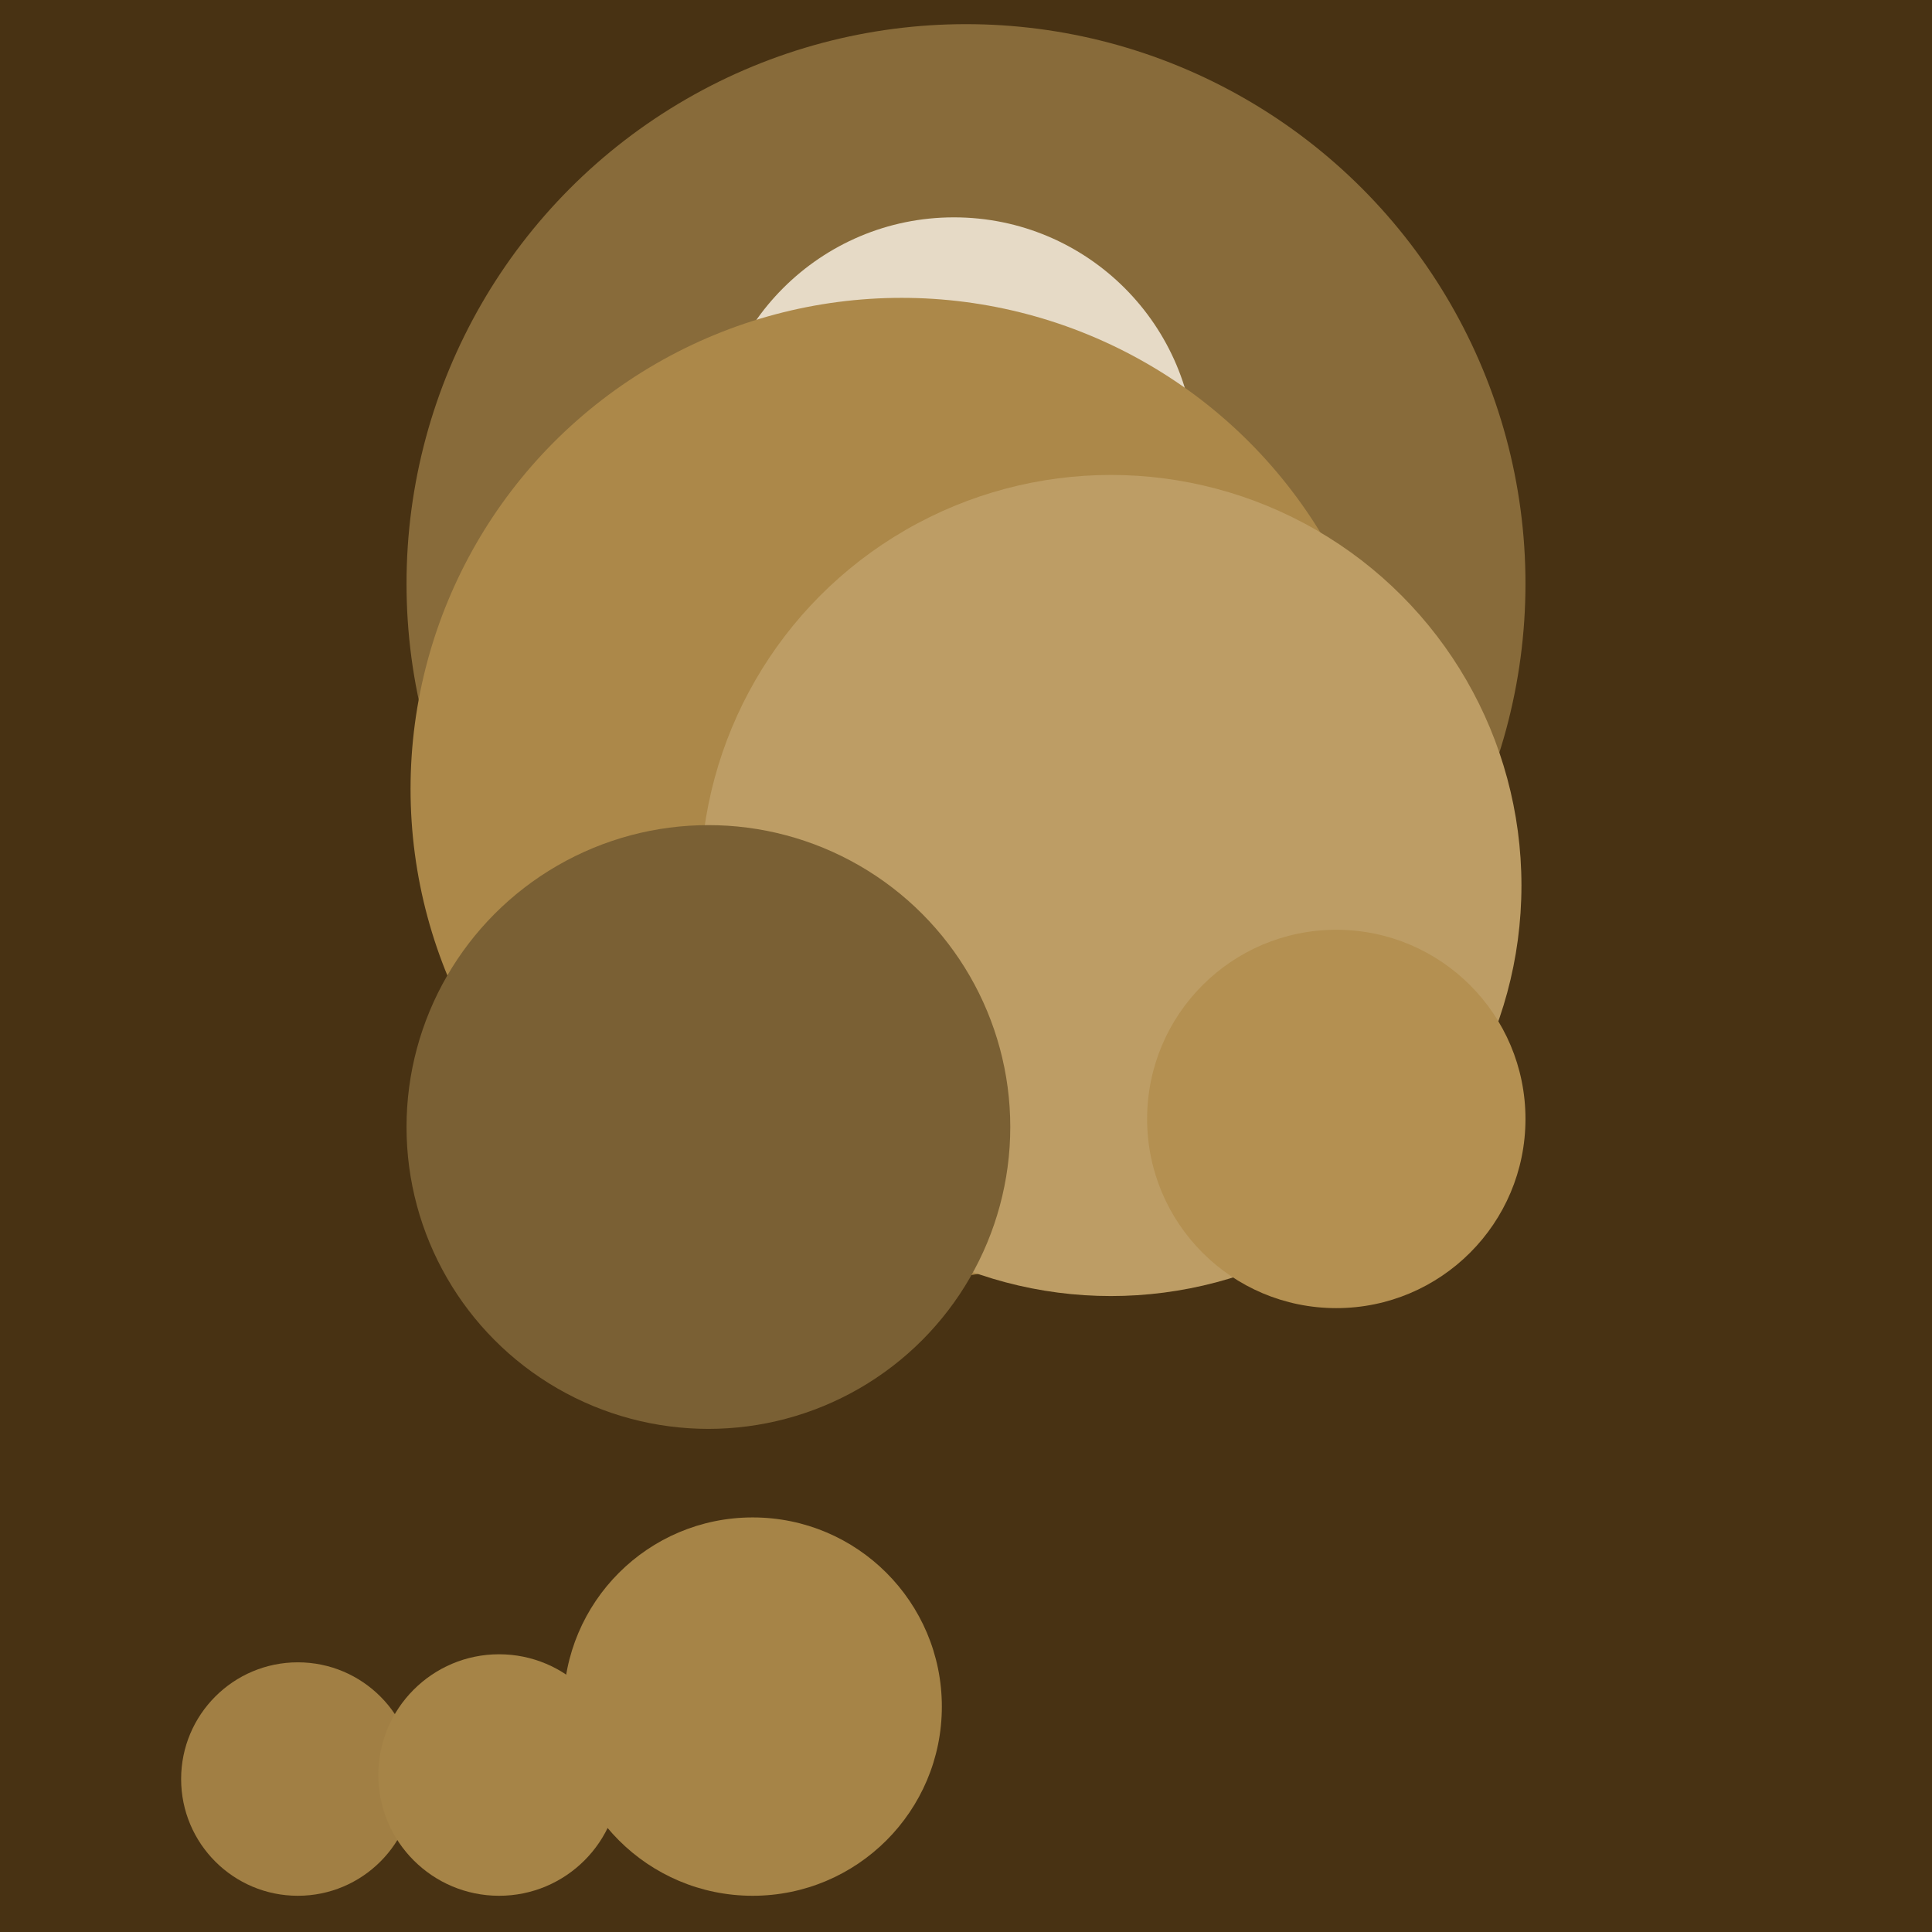
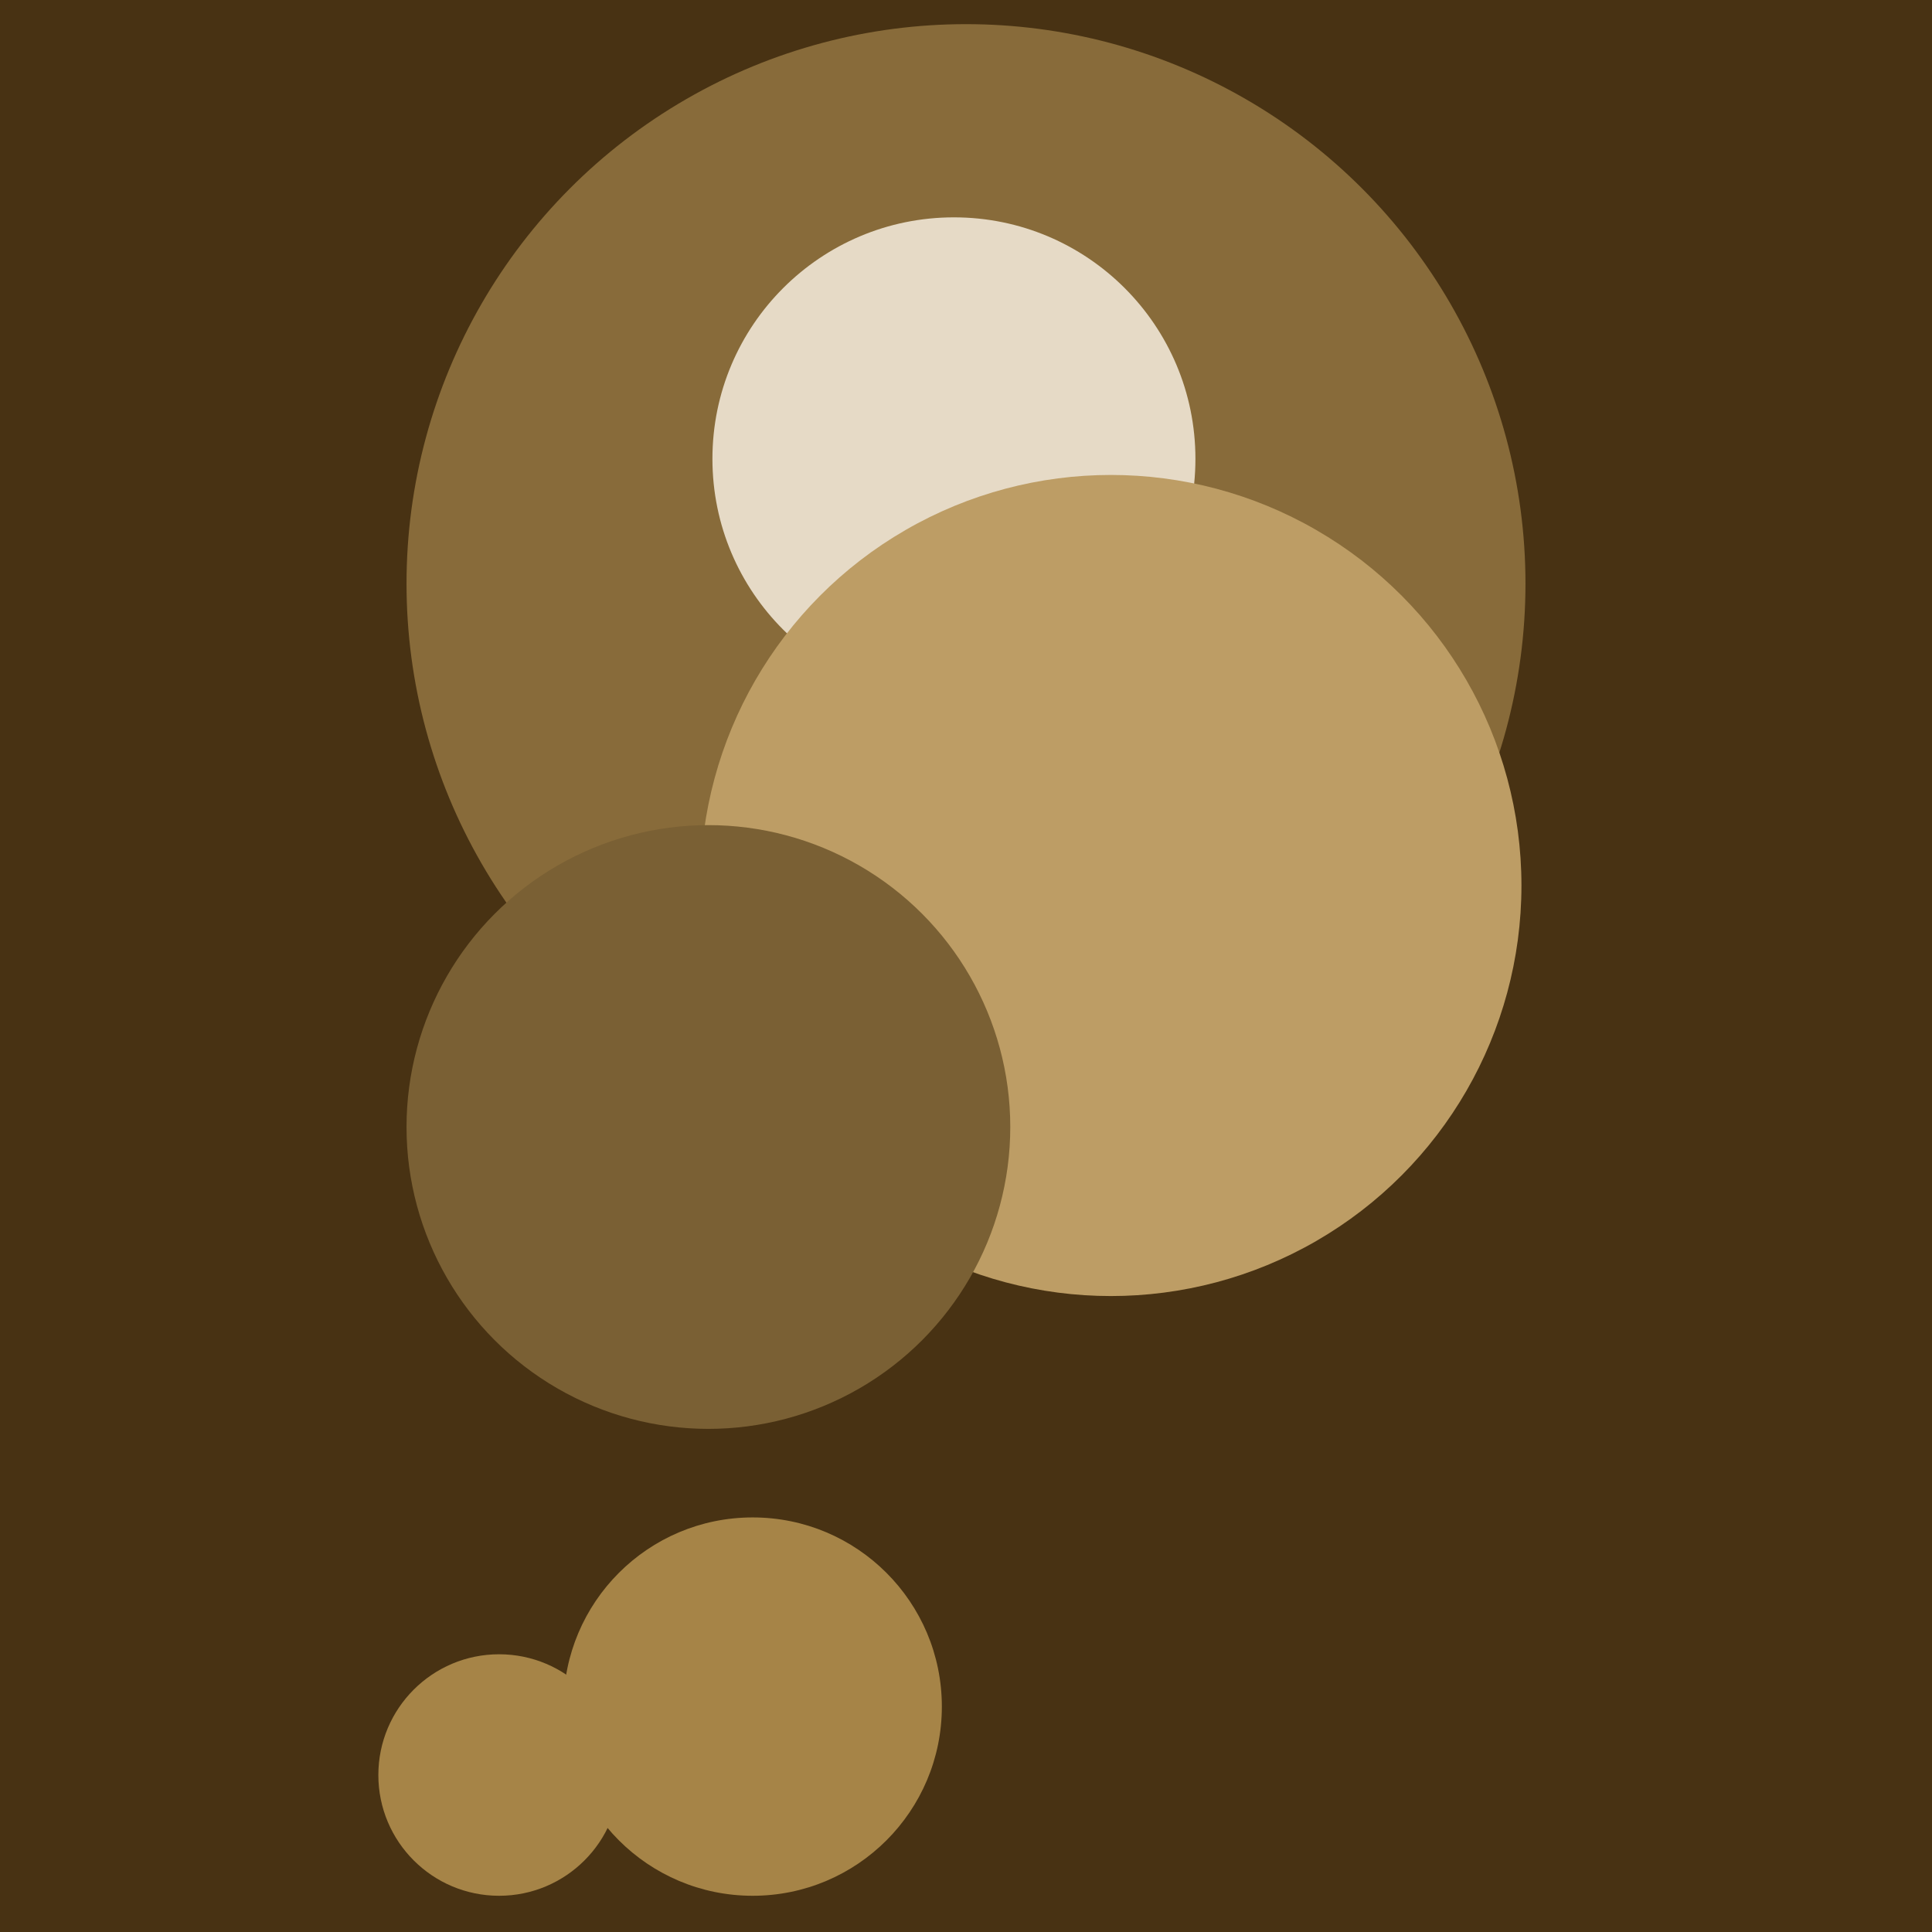
<svg xmlns="http://www.w3.org/2000/svg" width="480px" height="480px">
  <rect width="480" height="480" fill="rgb(72,50,19)" />
  <circle cx="240" cy="145" r="139" fill="rgb(136,107,58)" />
  <circle cx="187" cy="424" r="47" fill="rgb(166,132,71)" />
  <circle cx="237" cy="114" r="60" fill="rgb(230,218,198)" />
-   <circle cx="224" cy="196" r="122" fill="rgb(172,136,73)" />
  <circle cx="276" cy="220" r="102" fill="rgb(189,157,101)" />
-   <circle cx="74" cy="442" r="29" fill="rgb(161,127,68)" />
-   <circle cx="332" cy="278" r="47" fill="rgb(180,144,81)" />
  <circle cx="176" cy="280" r="75" fill="rgb(122,96,52)" />
  <circle cx="124" cy="441" r="30" fill="rgb(166,132,71)" />
</svg>